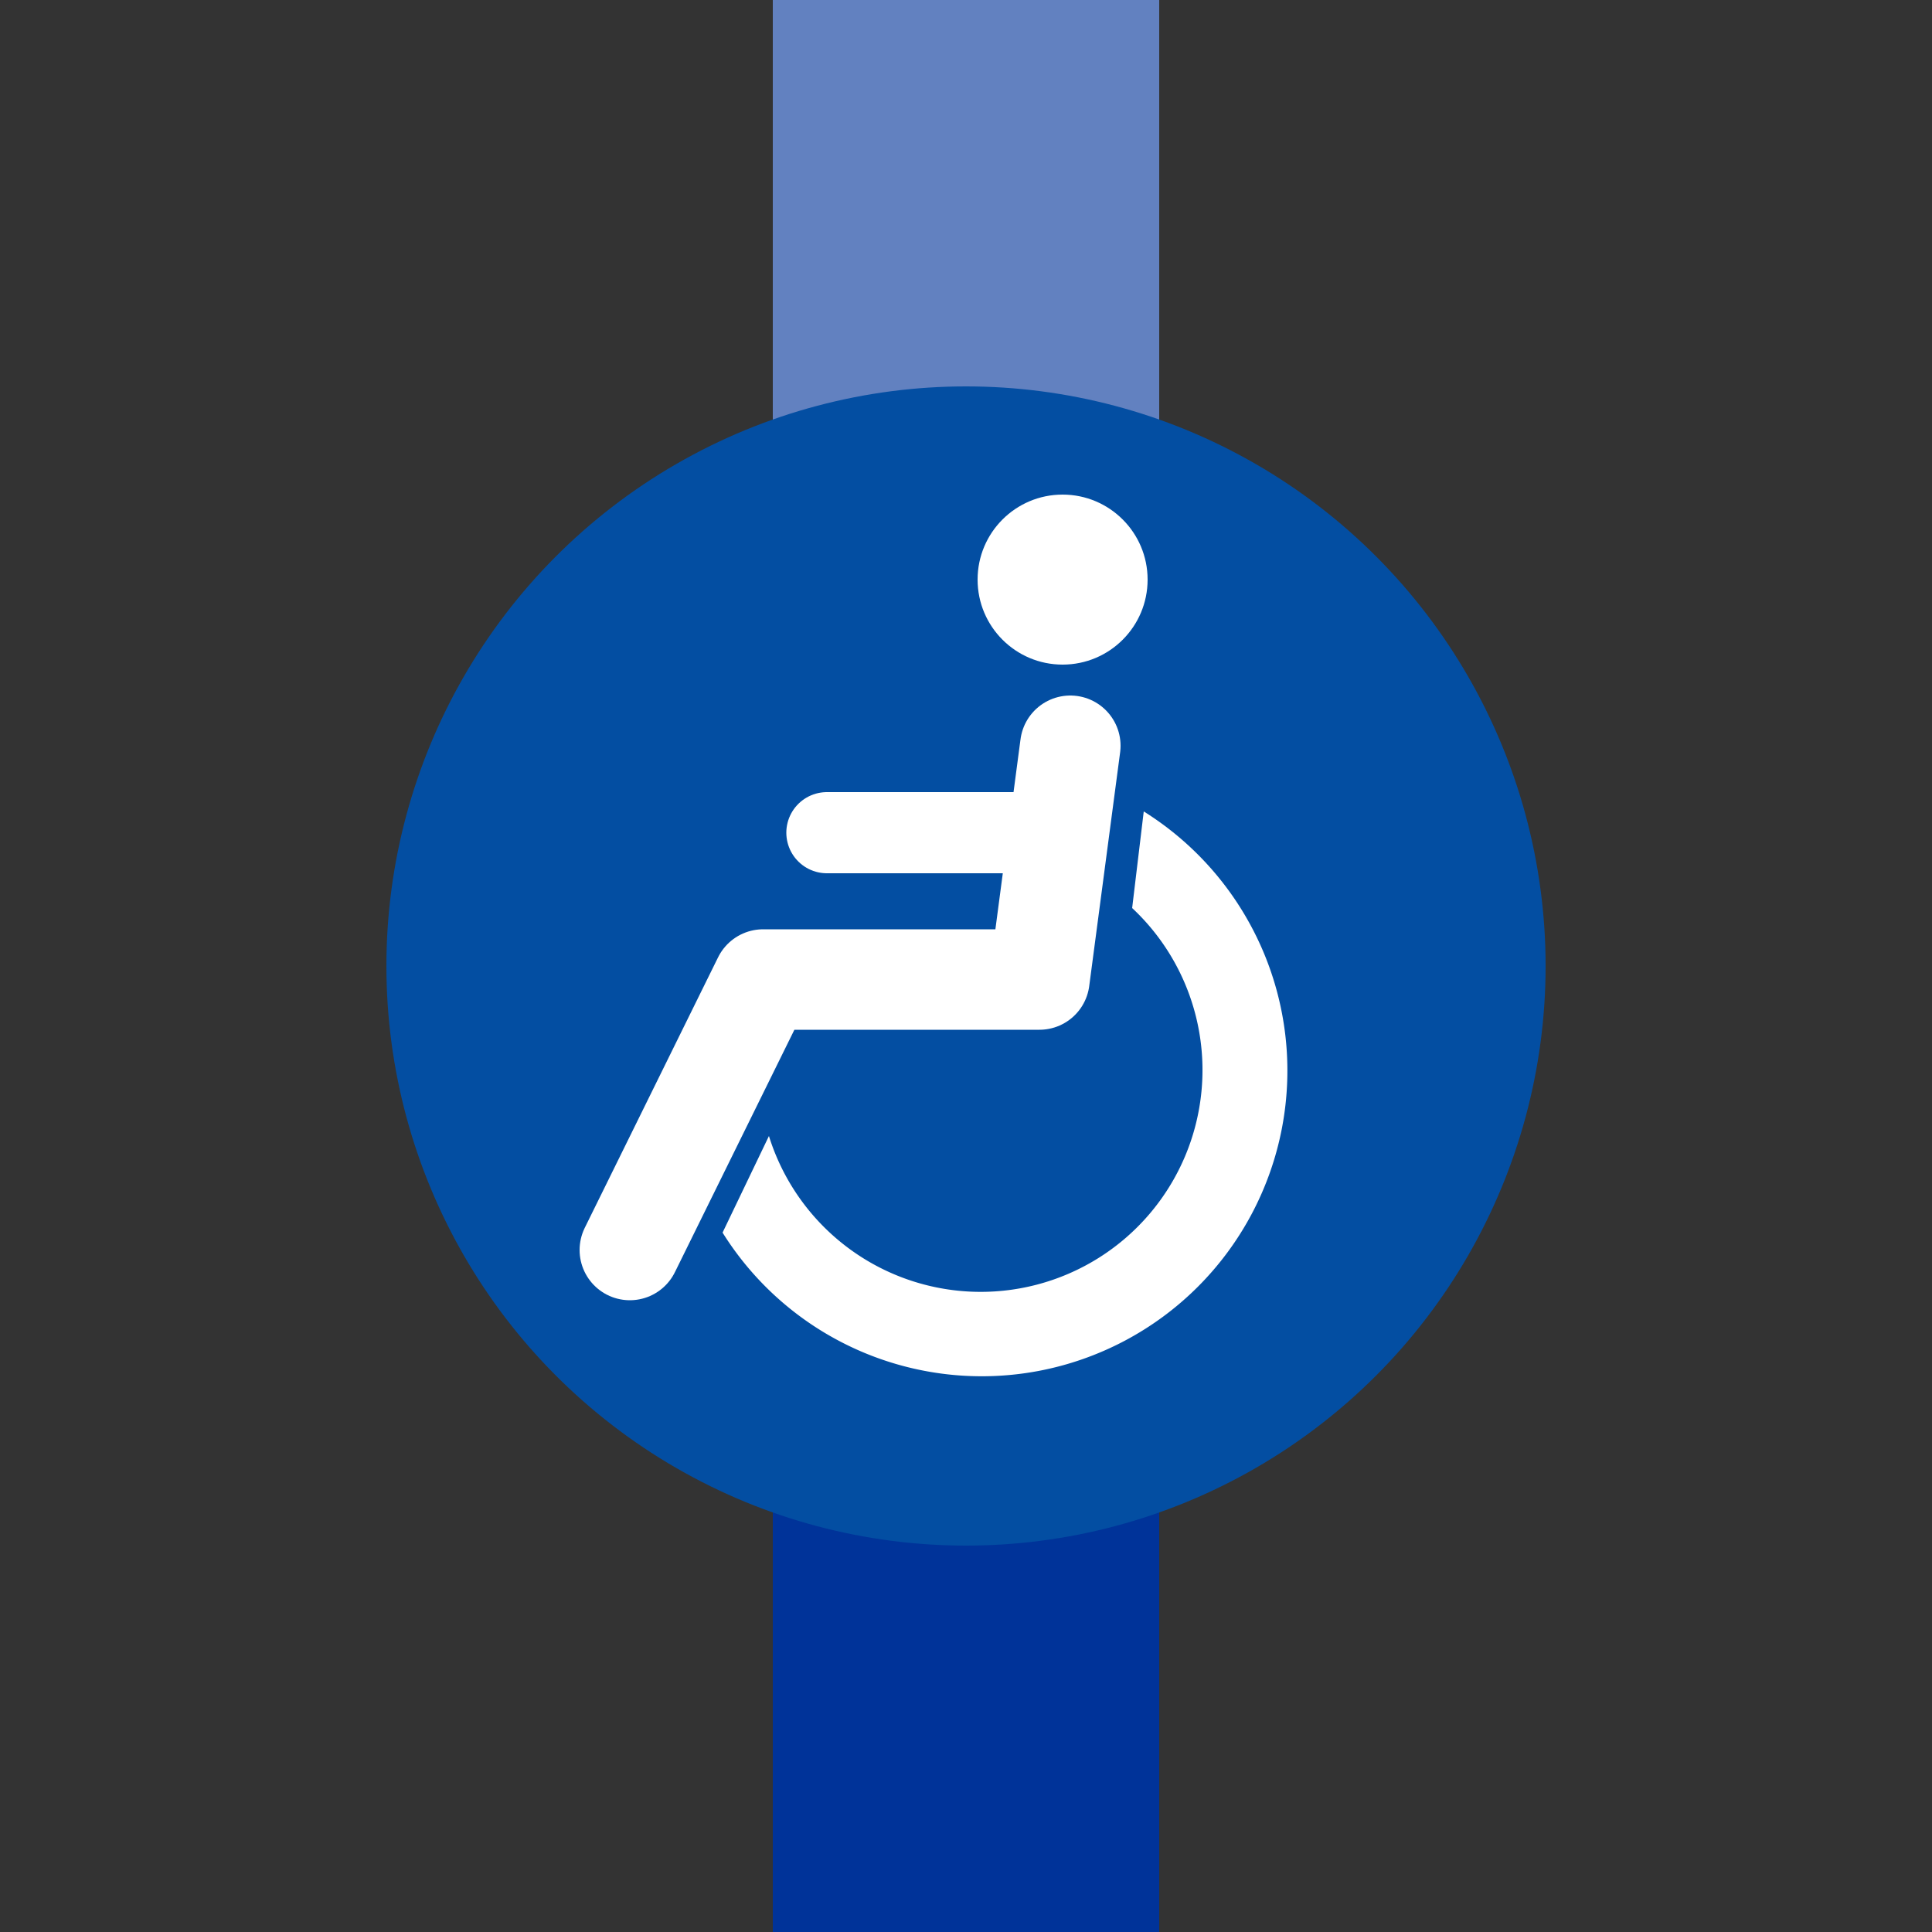
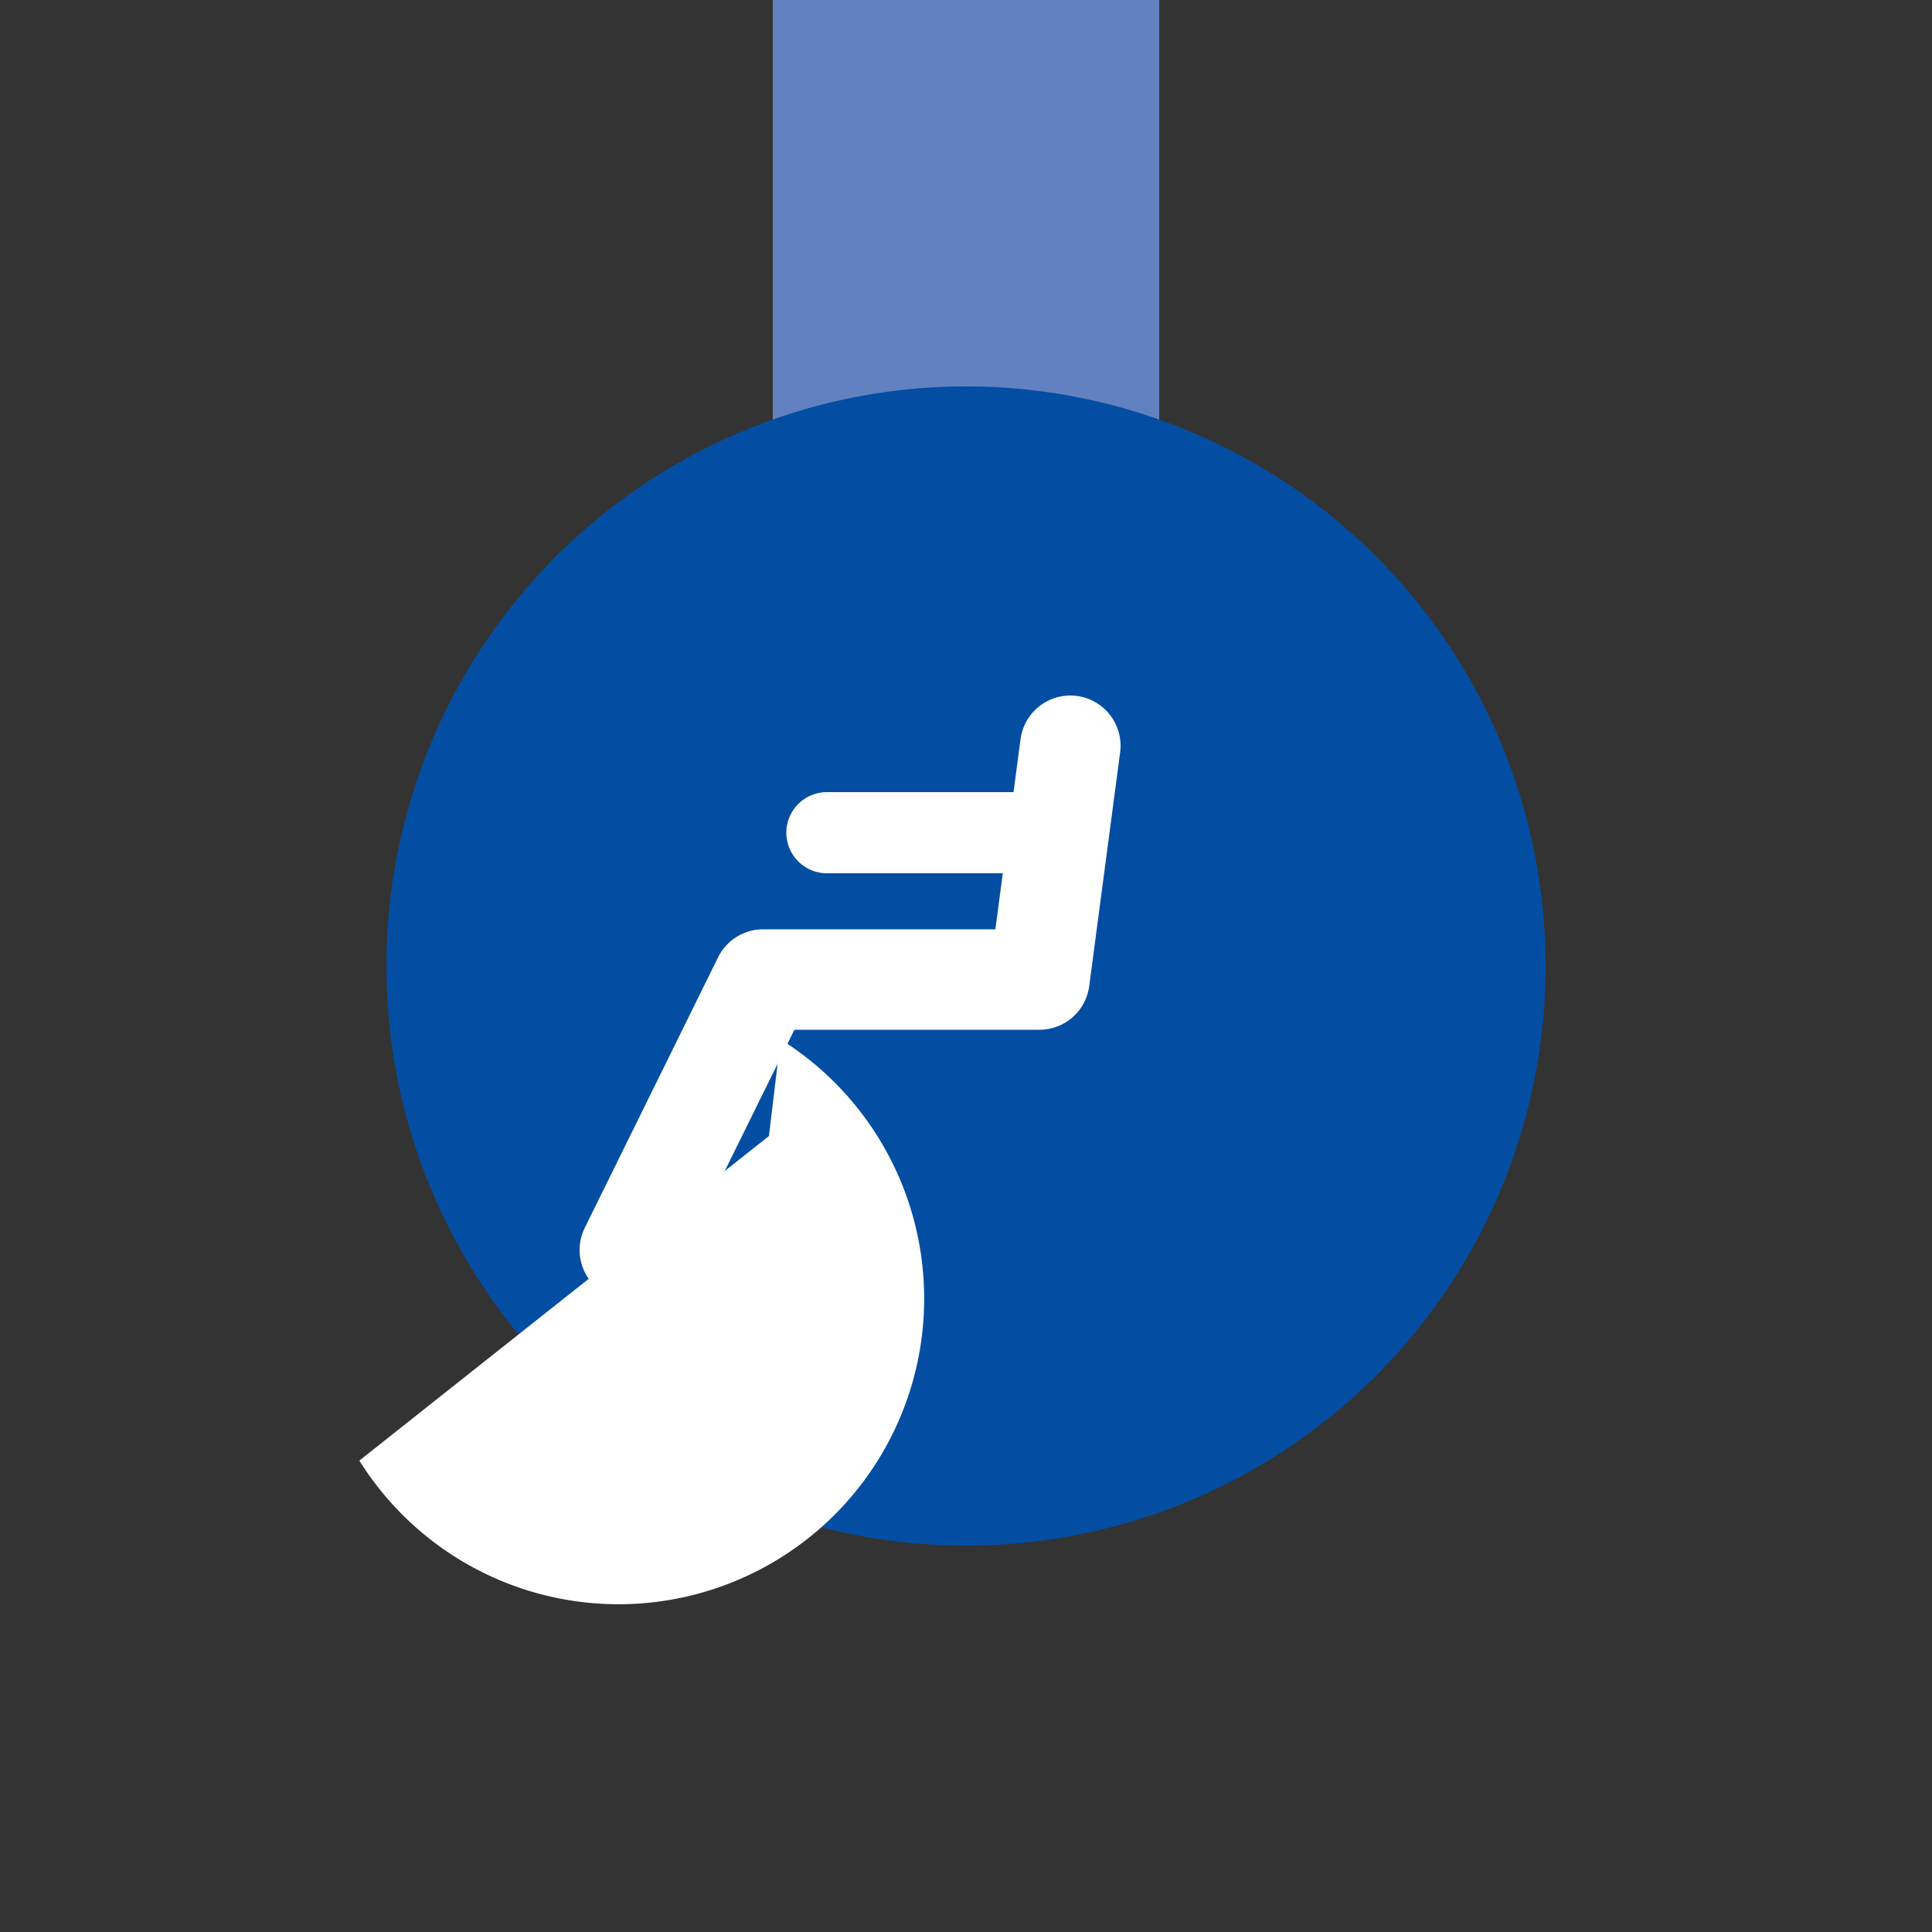
<svg xmlns="http://www.w3.org/2000/svg" width="500" height="500">
  <rect width="100%" height="100%" fill="#333333" stroke="none" />
  <g stroke-width="100">
    <path stroke="#6281C0" d="M250 250V0" />
-     <path stroke="#039" d="M250 250v250" />
  </g>
  <circle cx="250" cy="250" r="150" fill="#034EA2" />
  <g fill="#FFF">
-     <path d="M199 294a57.4 57.4 0 1 0 94-59l3-25a79.1 79.1 0 1 1-109 109" />
-     <circle cx="275" cy="150" r="22" />
+     <path d="M199 294l3-25a79.1 79.1 0 1 1-109 109" />
  </g>
  <g fill="none" stroke="#FFF" stroke-linecap="round">
    <path stroke-linejoin="round" stroke-width="26" d="m277 193-8 60.5h-71.5l-34.5 70" />
    <path stroke-width="21" d="M214 215.5h58" />
  </g>
</svg>